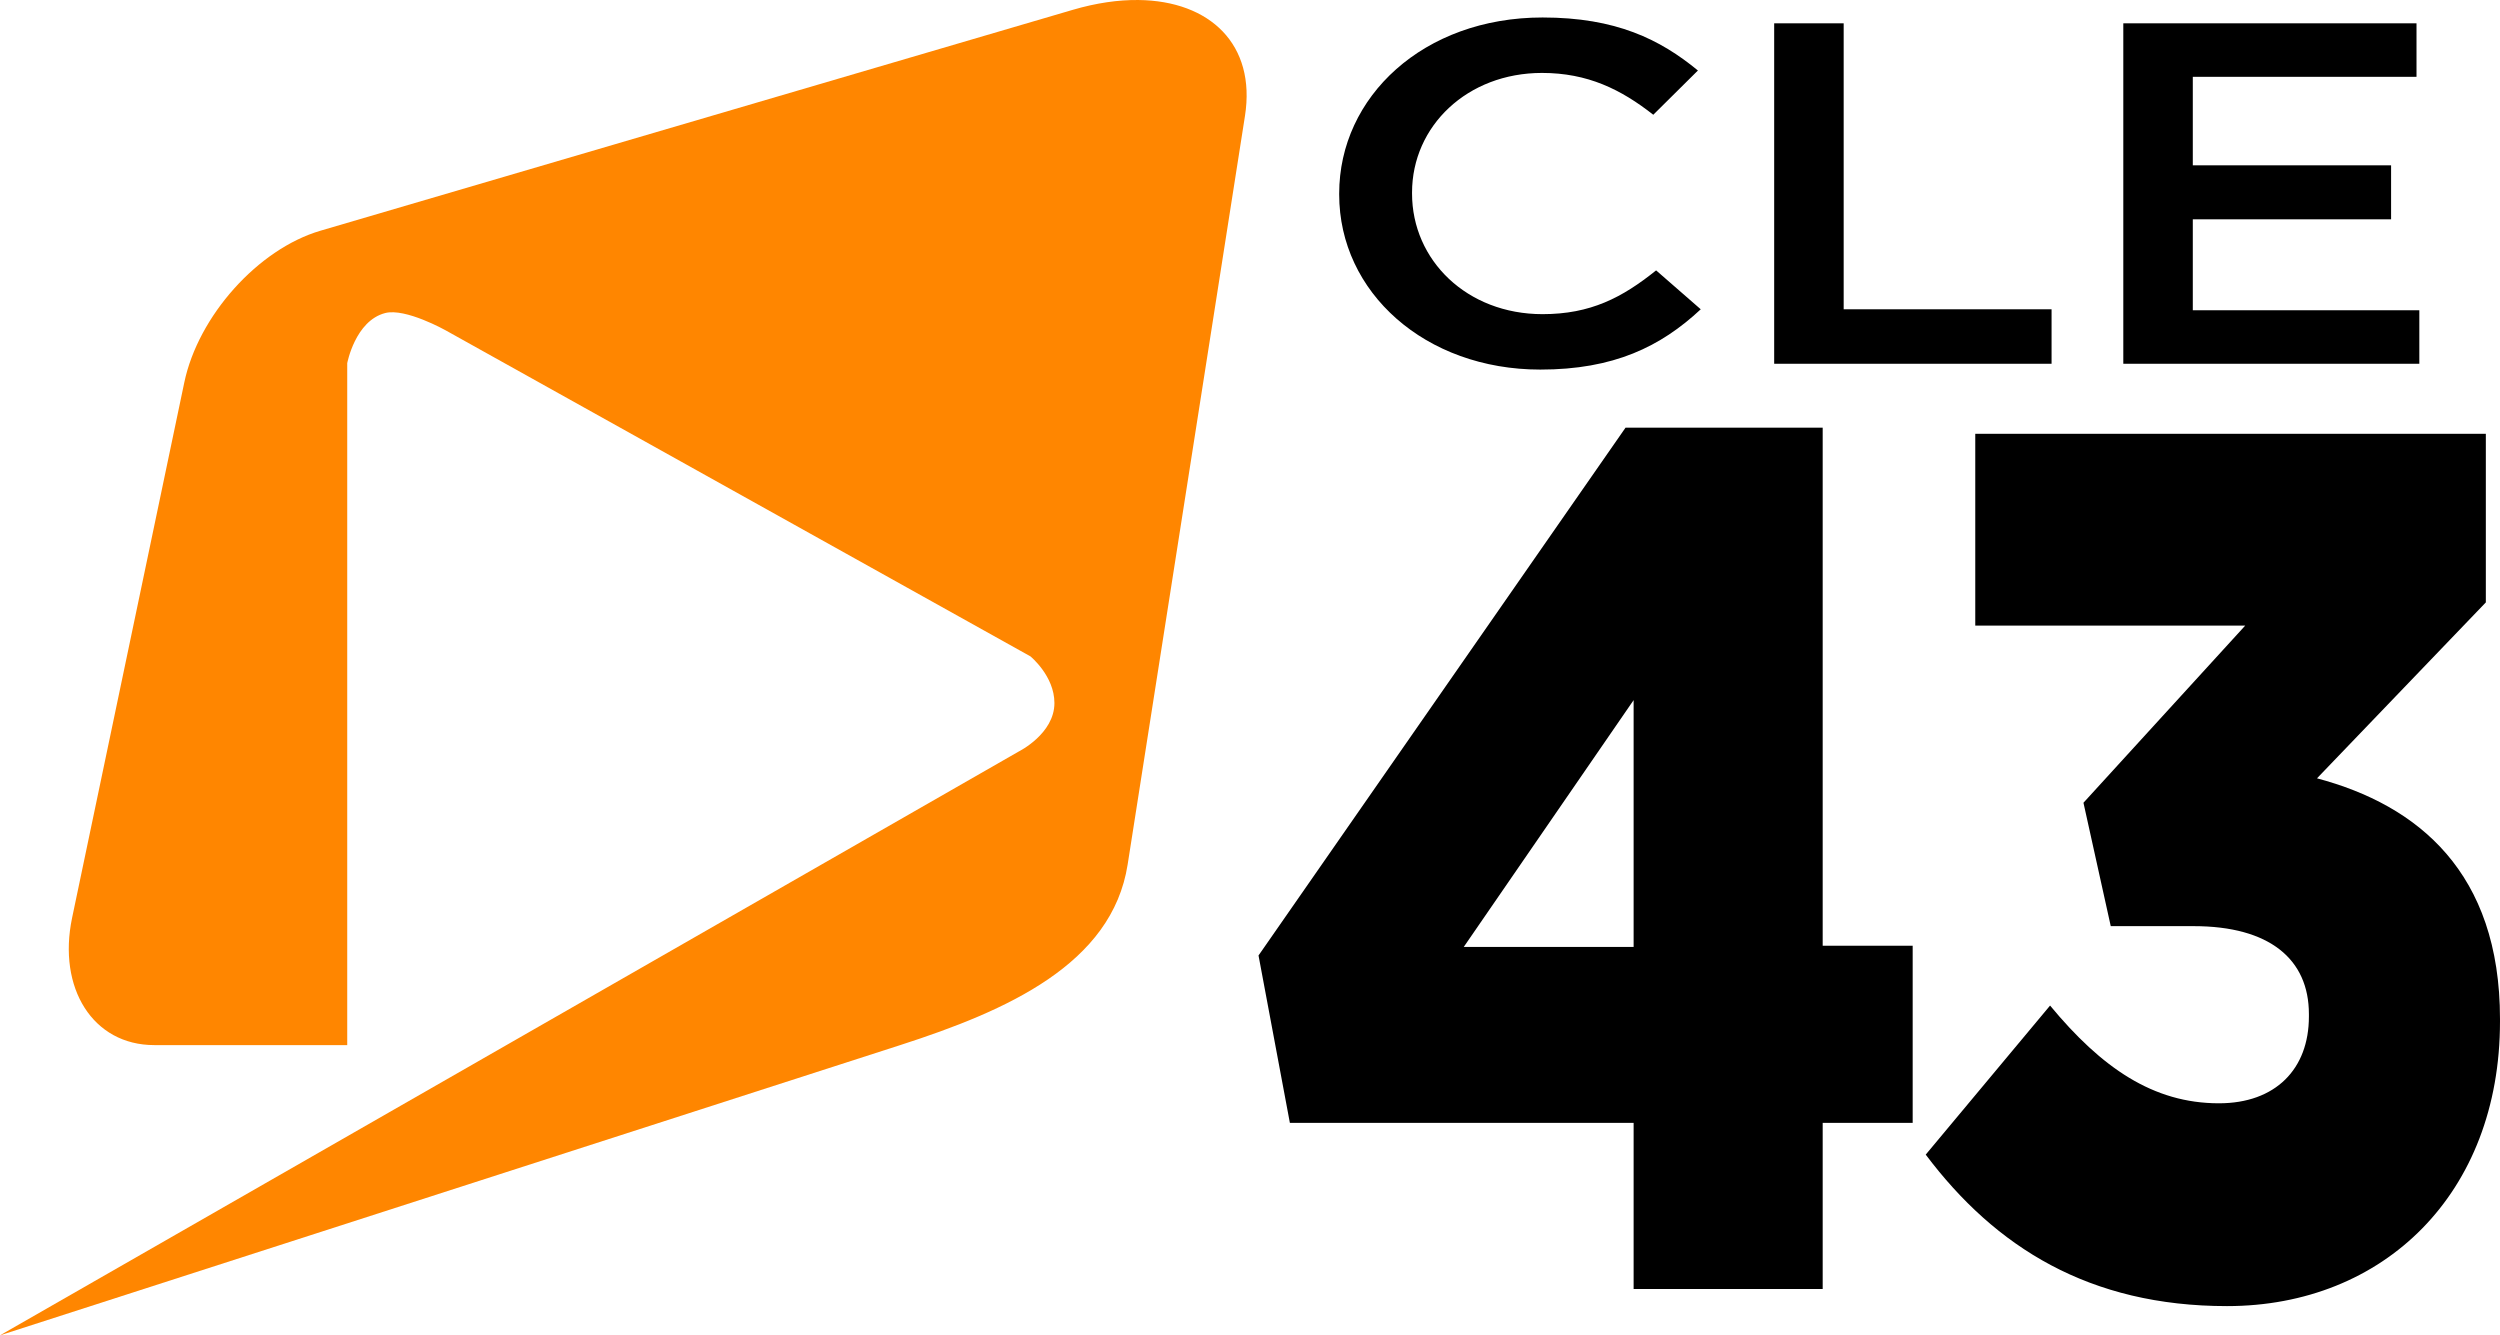
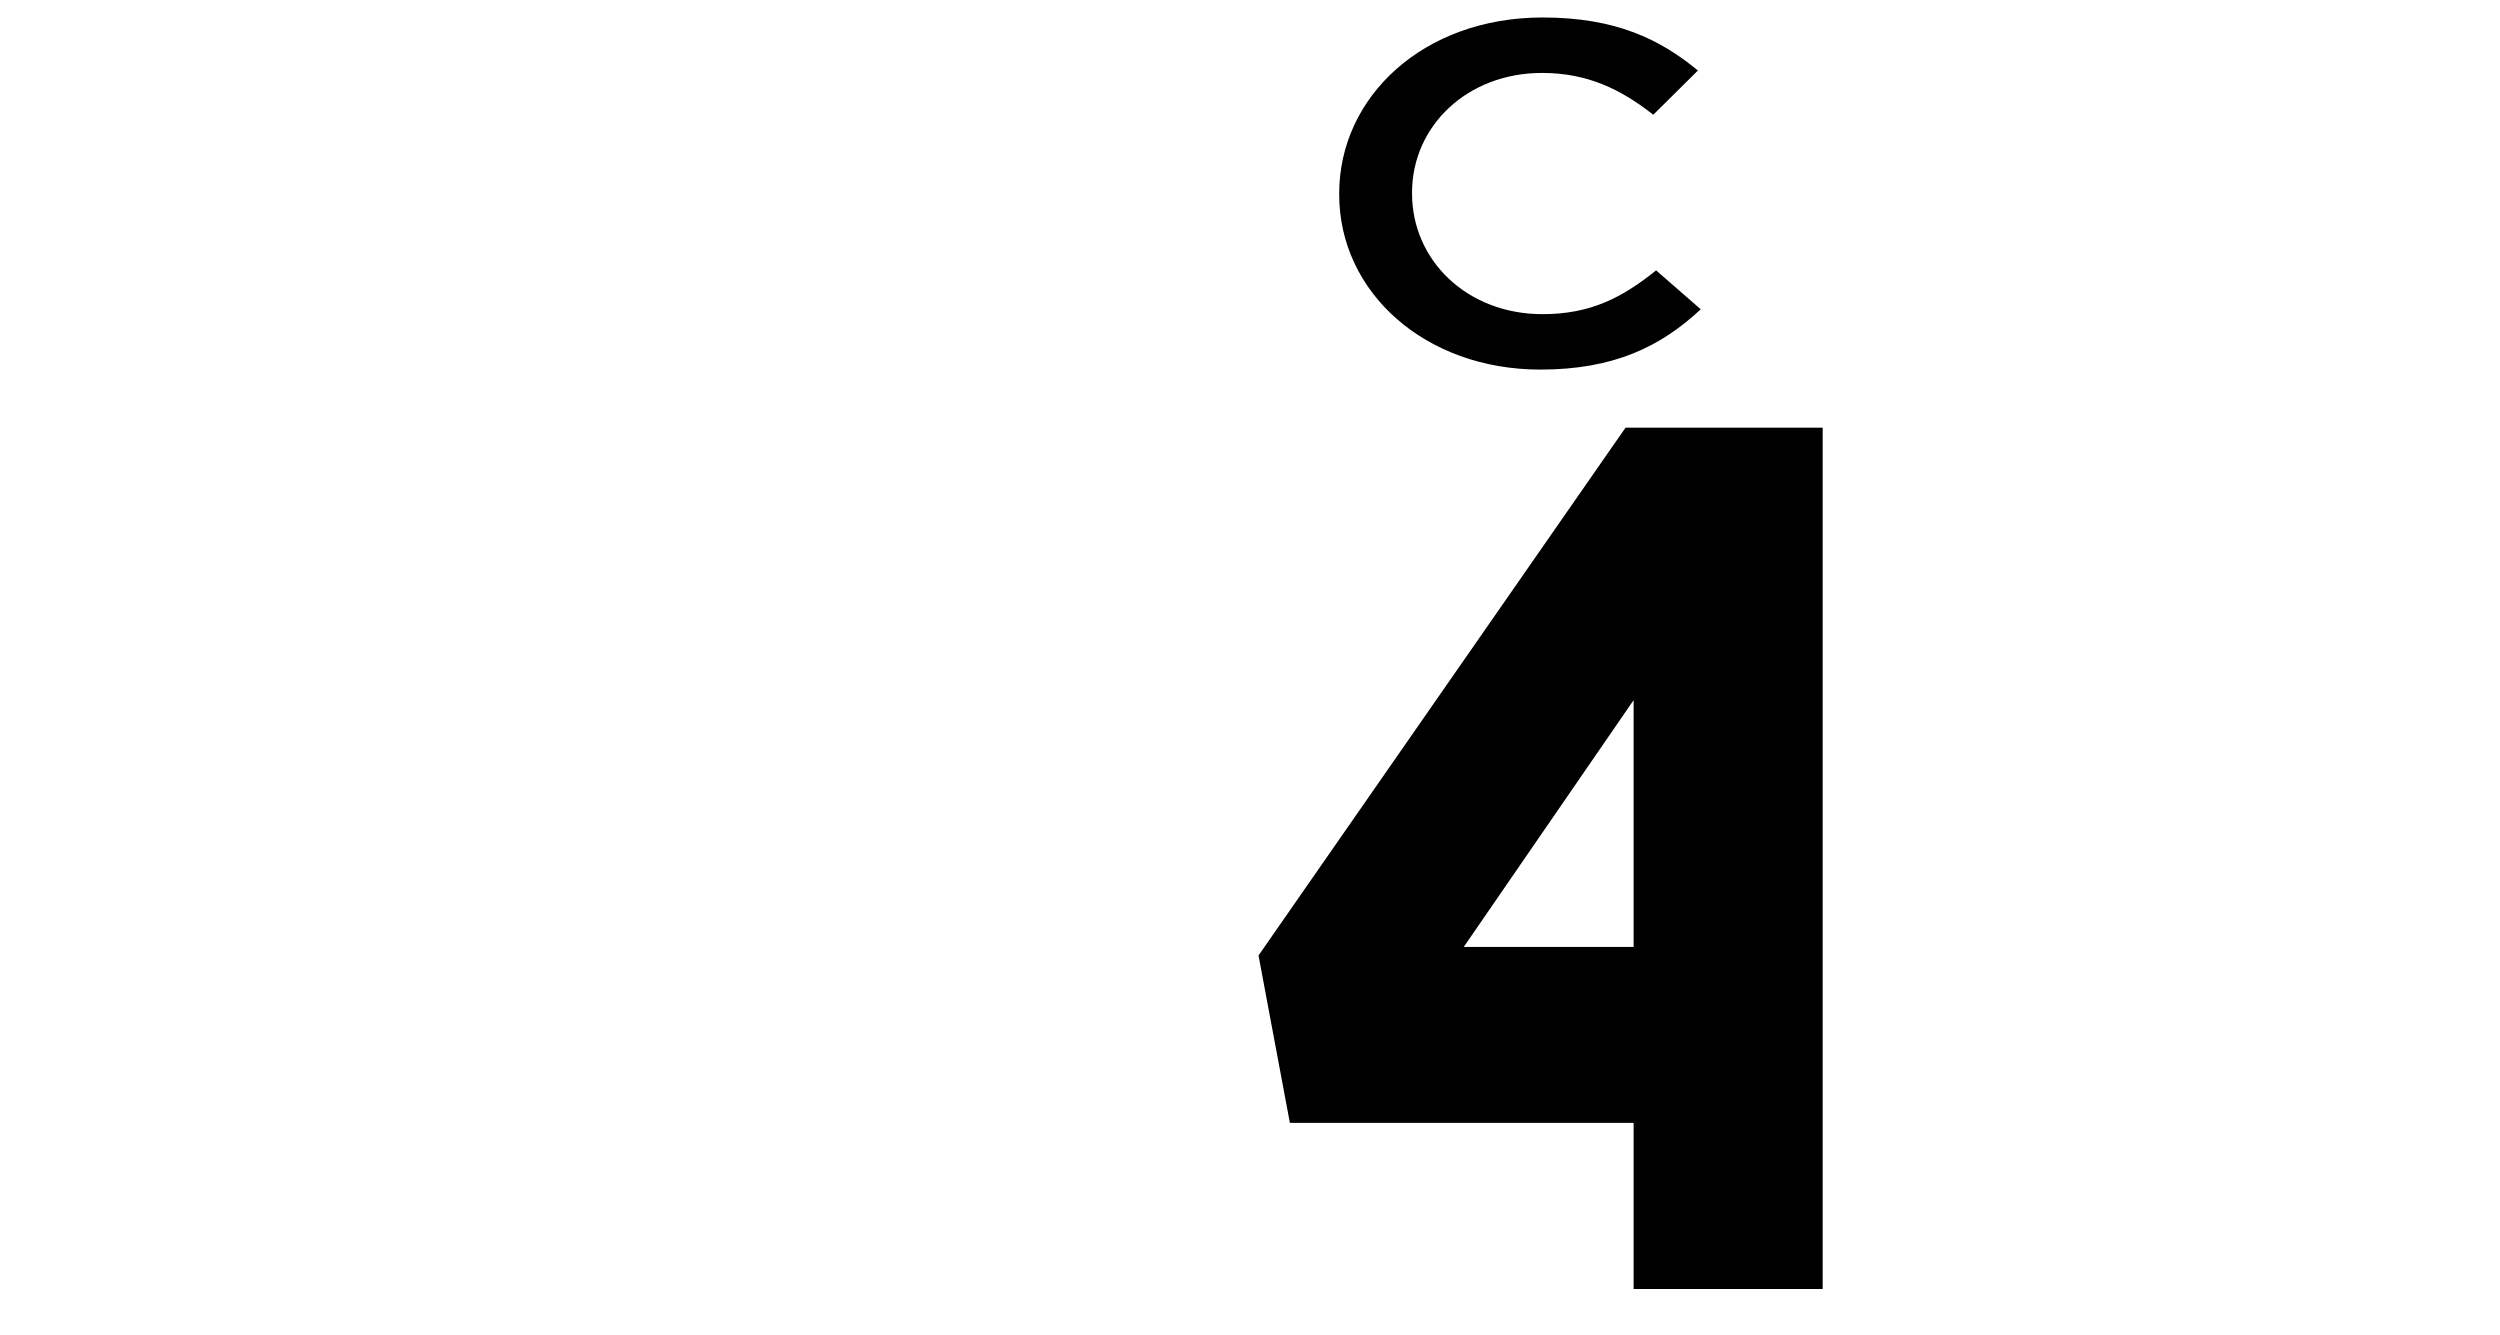
<svg xmlns="http://www.w3.org/2000/svg" xmlns:ns1="http://www.inkscape.org/namespaces/inkscape" xmlns:ns2="http://sodipodi.sourceforge.net/DTD/sodipodi-0.dtd" width="215.89mm" height="115.315mm" viewBox="0 0 215.89 115.315" version="1.1" id="svg18335" ns1:version="1.1 (c68e22c387, 2021-05-23)" ns2:docname="WUAB_(2015).svg">
  <ns2:namedview id="namedview18337" pagecolor="#505050" bordercolor="#eeeeee" borderopacity="1" ns1:pageshadow="0" ns1:pageopacity="0" ns1:pagecheckerboard="0" ns1:document-units="mm" showgrid="false" ns1:zoom="0.94430415" ns1:cx="342.5803" ns1:cy="276.92349" ns1:window-width="1366" ns1:window-height="715" ns1:window-x="-8" ns1:window-y="-8" ns1:window-maximized="1" ns1:current-layer="svg18335" ns1:snap-bbox="true" ns1:bbox-paths="true" ns1:bbox-nodes="true" ns1:snap-bbox-edge-midpoints="true" ns1:snap-bbox-midpoints="true" ns1:snap-page="true" ns1:object-paths="true" ns1:snap-intersection-paths="true" ns1:snap-smooth-nodes="true" ns1:snap-midpoints="true" />
  <defs id="defs18332" />
  <g id="g28238" style="fill:#ff8600;fill-opacity:1;stroke:none" transform="translate(108.681,1.51)">
-     <path id="rect26330" style="fill:#ff8600;fill-opacity:1;stroke:none;stroke-width:5" d="m -10.373,-1.509 c -1.733,-0.019 -3.64,0.253 -5.66,0.846 L -81.002,18.412 c -5.42,1.591 -10.566,7.39 -11.763,13.1 l -9.689,46.233 c -1.273,6.074 1.79,10.996 7.097,10.996 h 16.661 V 29.855 c 0,0 0.685,-3.657 3.274,-4.331 1.754,-0.457 5.226,1.493 5.226,1.493 l 50.496,28.152 c 0,0 2.075,1.687 2.075,4.032 0,2.658 -3.075,4.182 -3.075,4.182 l -87.982,50.421 77.746,-25.065 c 9.221,-2.973 18.286,-6.989 19.634,-15.591 L -1.17,8.499 C -0.205,2.339 -4.183,-1.442 -10.373,-1.509 Z" ns2:nodetypes="sccccscccccsccsccs" />
-     <path d="M 32.392,109.803 H 48.719 V 95.455 h 7.771 V 80.157 H 48.719 V 35.423 H 31.693 L 0,81.001 2.707,95.455 H 32.392 Z M 17.724,80.262 32.392,58.95 v 21.312 z" style="font-weight:900;font-size:95.976px;line-height:1.25;font-family:Gotham;-inkscape-font-specification:'Gotham Heavy';letter-spacing:-3.175px;fill:#000000;fill-opacity:1;stroke:none;stroke-width:2.399" id="path27936" />
-     <path d="m 83.635,111.28 c 13.533,0 23.573,-9.706 23.573,-24.582 v -0.211 c 0,-12.66 -7.072,-18.463 -15.803,-20.784 L 105.986,50.51 V 35.95 H 61.895 v 16.564 h 23.312 l -13.969,15.298 2.357,10.656 h 7.159 c 6.548,0 9.953,2.849 9.953,7.596 v 0.211 c 0,4.537 -2.881,7.491 -7.771,7.491 -5.675,0 -10.128,-3.06 -14.581,-8.44 L 57.617,98.198 c 6.024,8.018 14.144,13.082 26.018,13.082 z" style="font-weight:900;font-size:95.976px;line-height:1.25;font-family:Gotham;-inkscape-font-specification:'Gotham Heavy';letter-spacing:-3.175px;fill:#000000;fill-opacity:1;stroke:none;stroke-width:2.399" id="path27938" />
-     <path style="font-weight:500;font-size:45.265px;line-height:1.25;font-family:Gotham;-inkscape-font-specification:'Gotham Medium';fill:#000000;fill-opacity:1;stroke:none;stroke-width:1.132" d="M 74.679,0.504 V 29.903 H 100.243 V 25.283 H 80.68 V 17.429 H 97.804 V 12.767 H 80.68 V 5.124 H 99.999 V 0.504 Z" id="path28125" />
-     <path style="font-weight:500;font-size:45.265px;line-height:1.25;font-family:Gotham;-inkscape-font-specification:'Gotham Medium';fill:#000000;fill-opacity:1;stroke:none;stroke-width:1.132" d="M 44.53,0.504 V 29.903 h 23.954 v -4.704 H 50.531 V 0.504 Z" id="path28123" />
+     <path d="M 32.392,109.803 H 48.719 V 95.455 h 7.771 H 48.719 V 35.423 H 31.693 L 0,81.001 2.707,95.455 H 32.392 Z M 17.724,80.262 32.392,58.95 v 21.312 z" style="font-weight:900;font-size:95.976px;line-height:1.25;font-family:Gotham;-inkscape-font-specification:'Gotham Heavy';letter-spacing:-3.175px;fill:#000000;fill-opacity:1;stroke:none;stroke-width:2.399" id="path27936" />
    <path style="font-weight:500;font-size:45.265px;line-height:1.25;font-family:Gotham;-inkscape-font-specification:'Gotham Medium';fill:#000000;fill-opacity:1;stroke:none;stroke-width:1.132" d="M 24.529,0 C 14.235,0 6.966,6.846 6.966,15.203 v 0.084 c 0,8.442 7.415,15.119 17.367,15.119 6.342,0 10.391,-1.974 13.855,-5.207 l -3.854,-3.36 c -2.927,2.352 -5.659,3.78 -9.806,3.78 -6.537,0 -11.27,-4.662 -11.27,-10.415 v -0.084 c 0,-5.754 4.781,-10.332 11.221,-10.332 3.952,0 6.83,1.428 9.611,3.612 L 37.944,4.578 C 34.676,1.89 30.871,0 24.529,0 Z" id="path27941" />
  </g>
</svg>